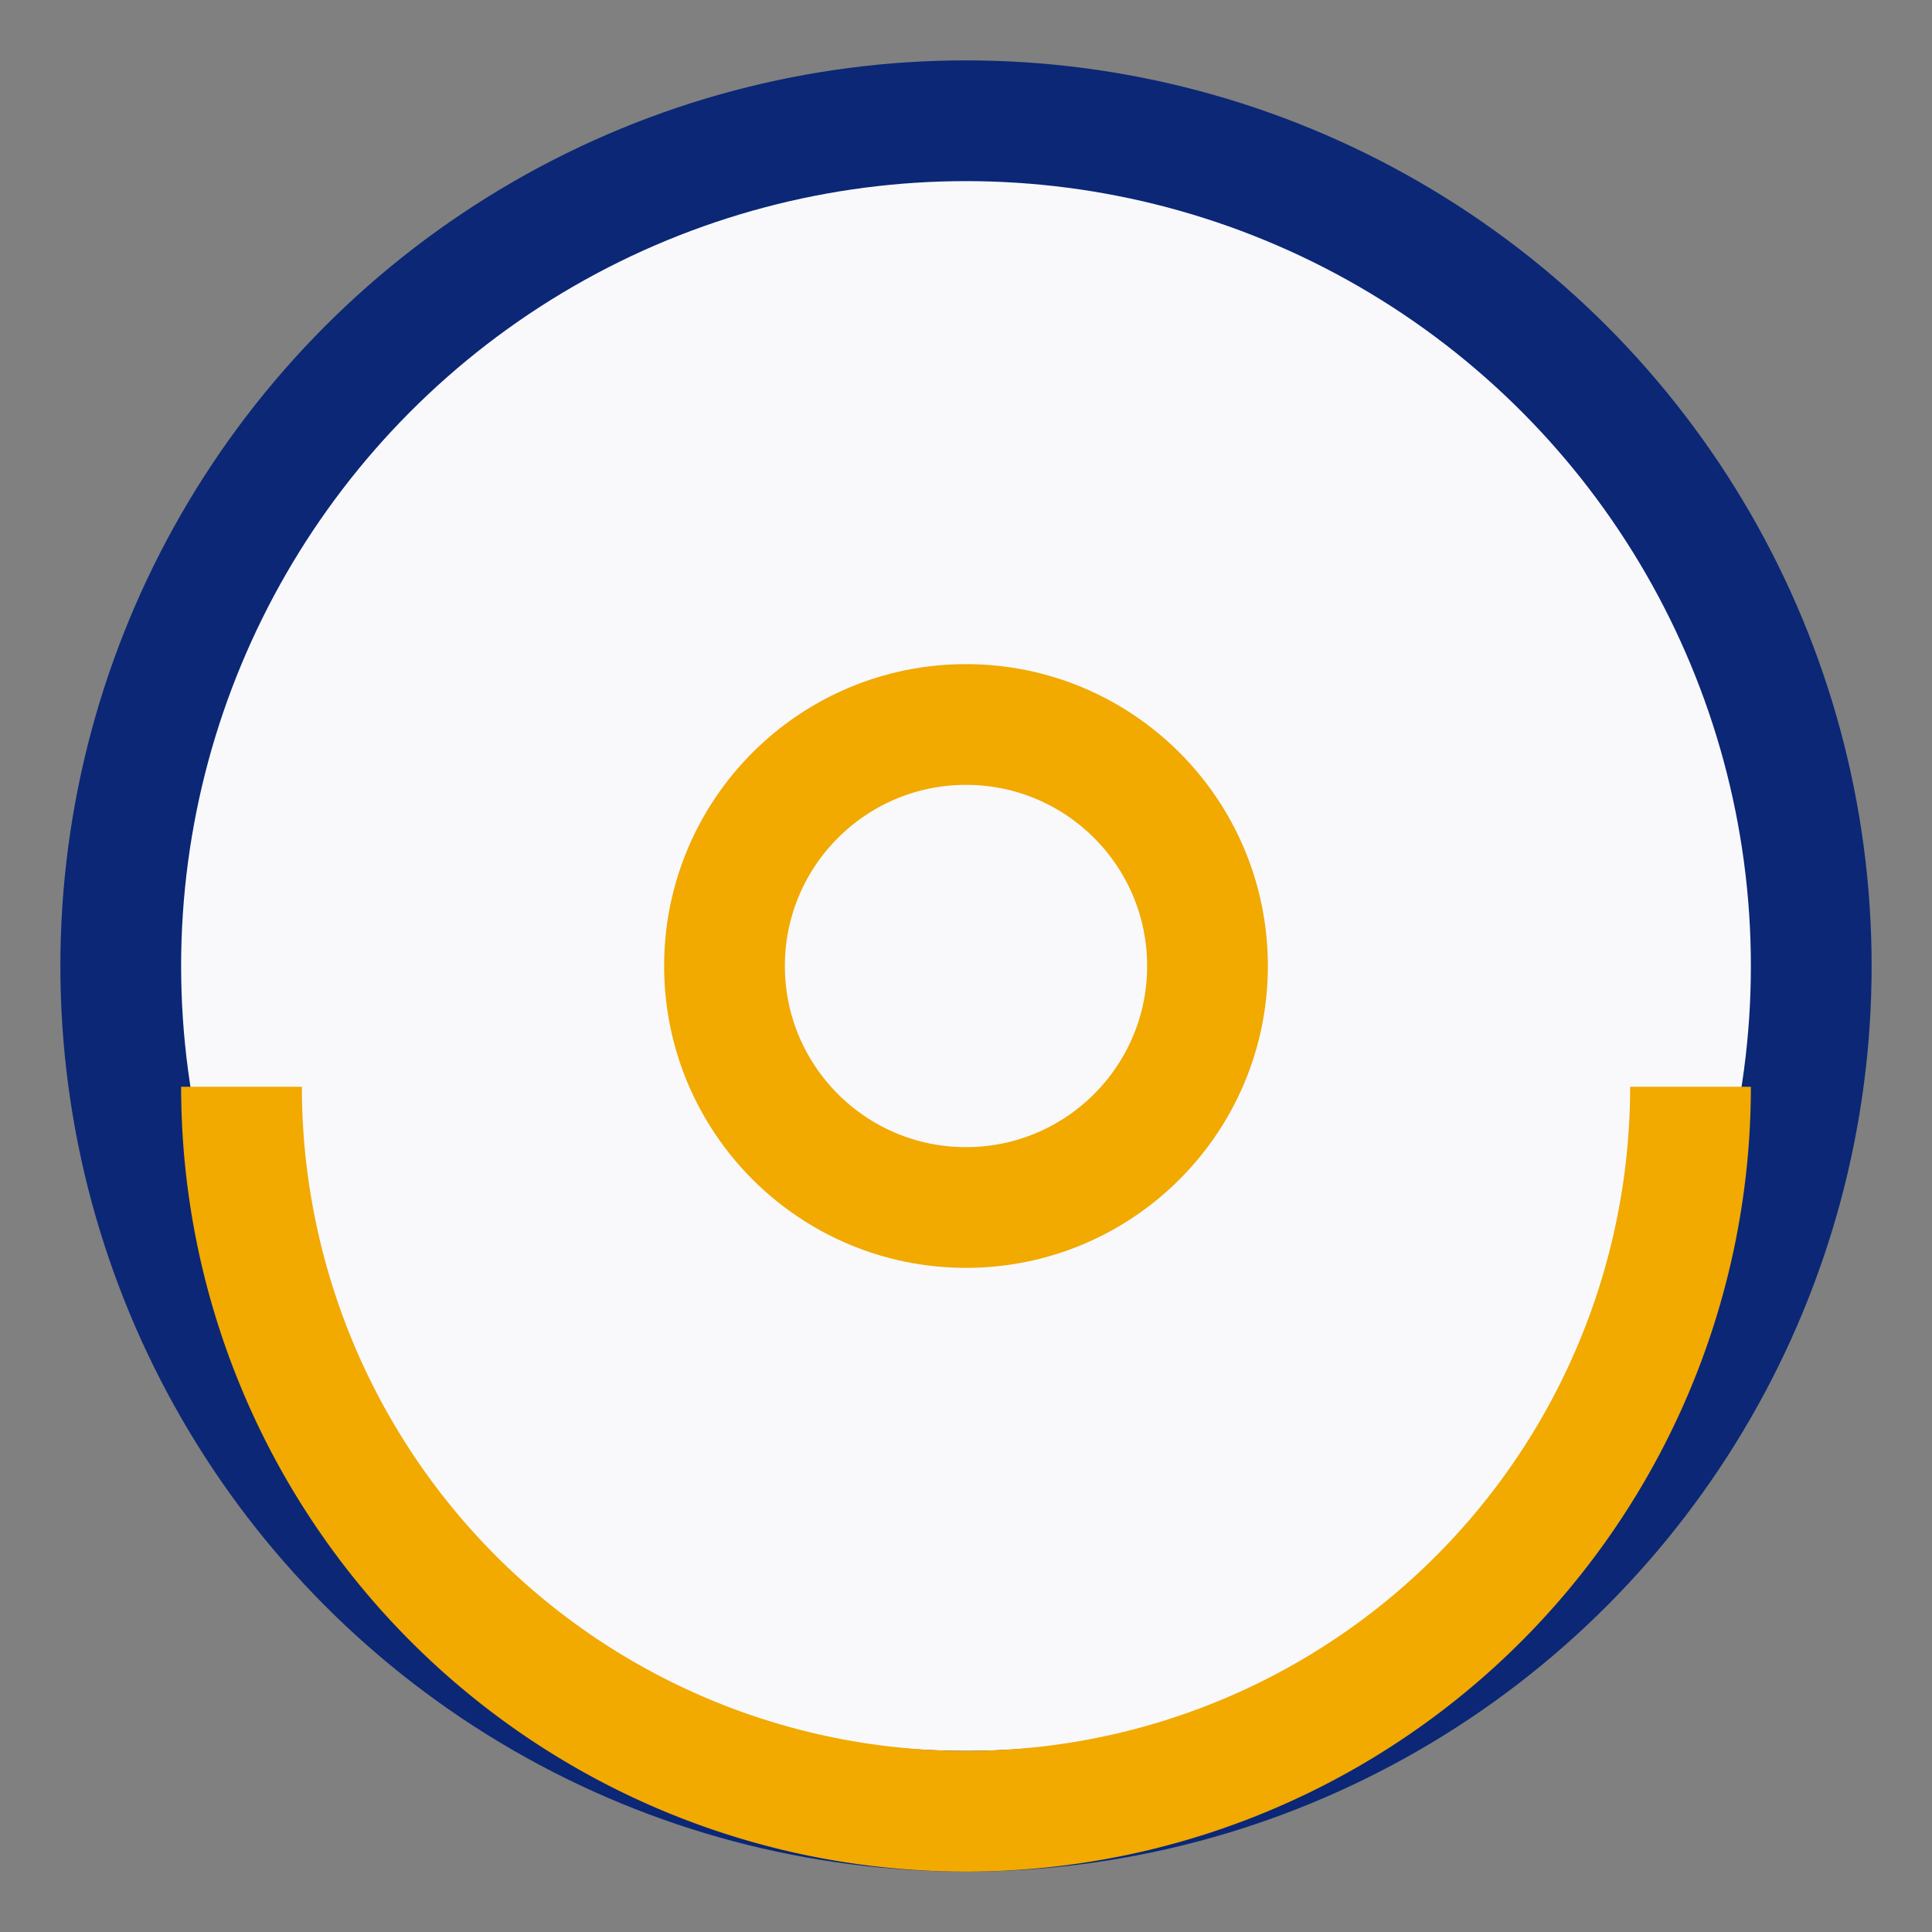
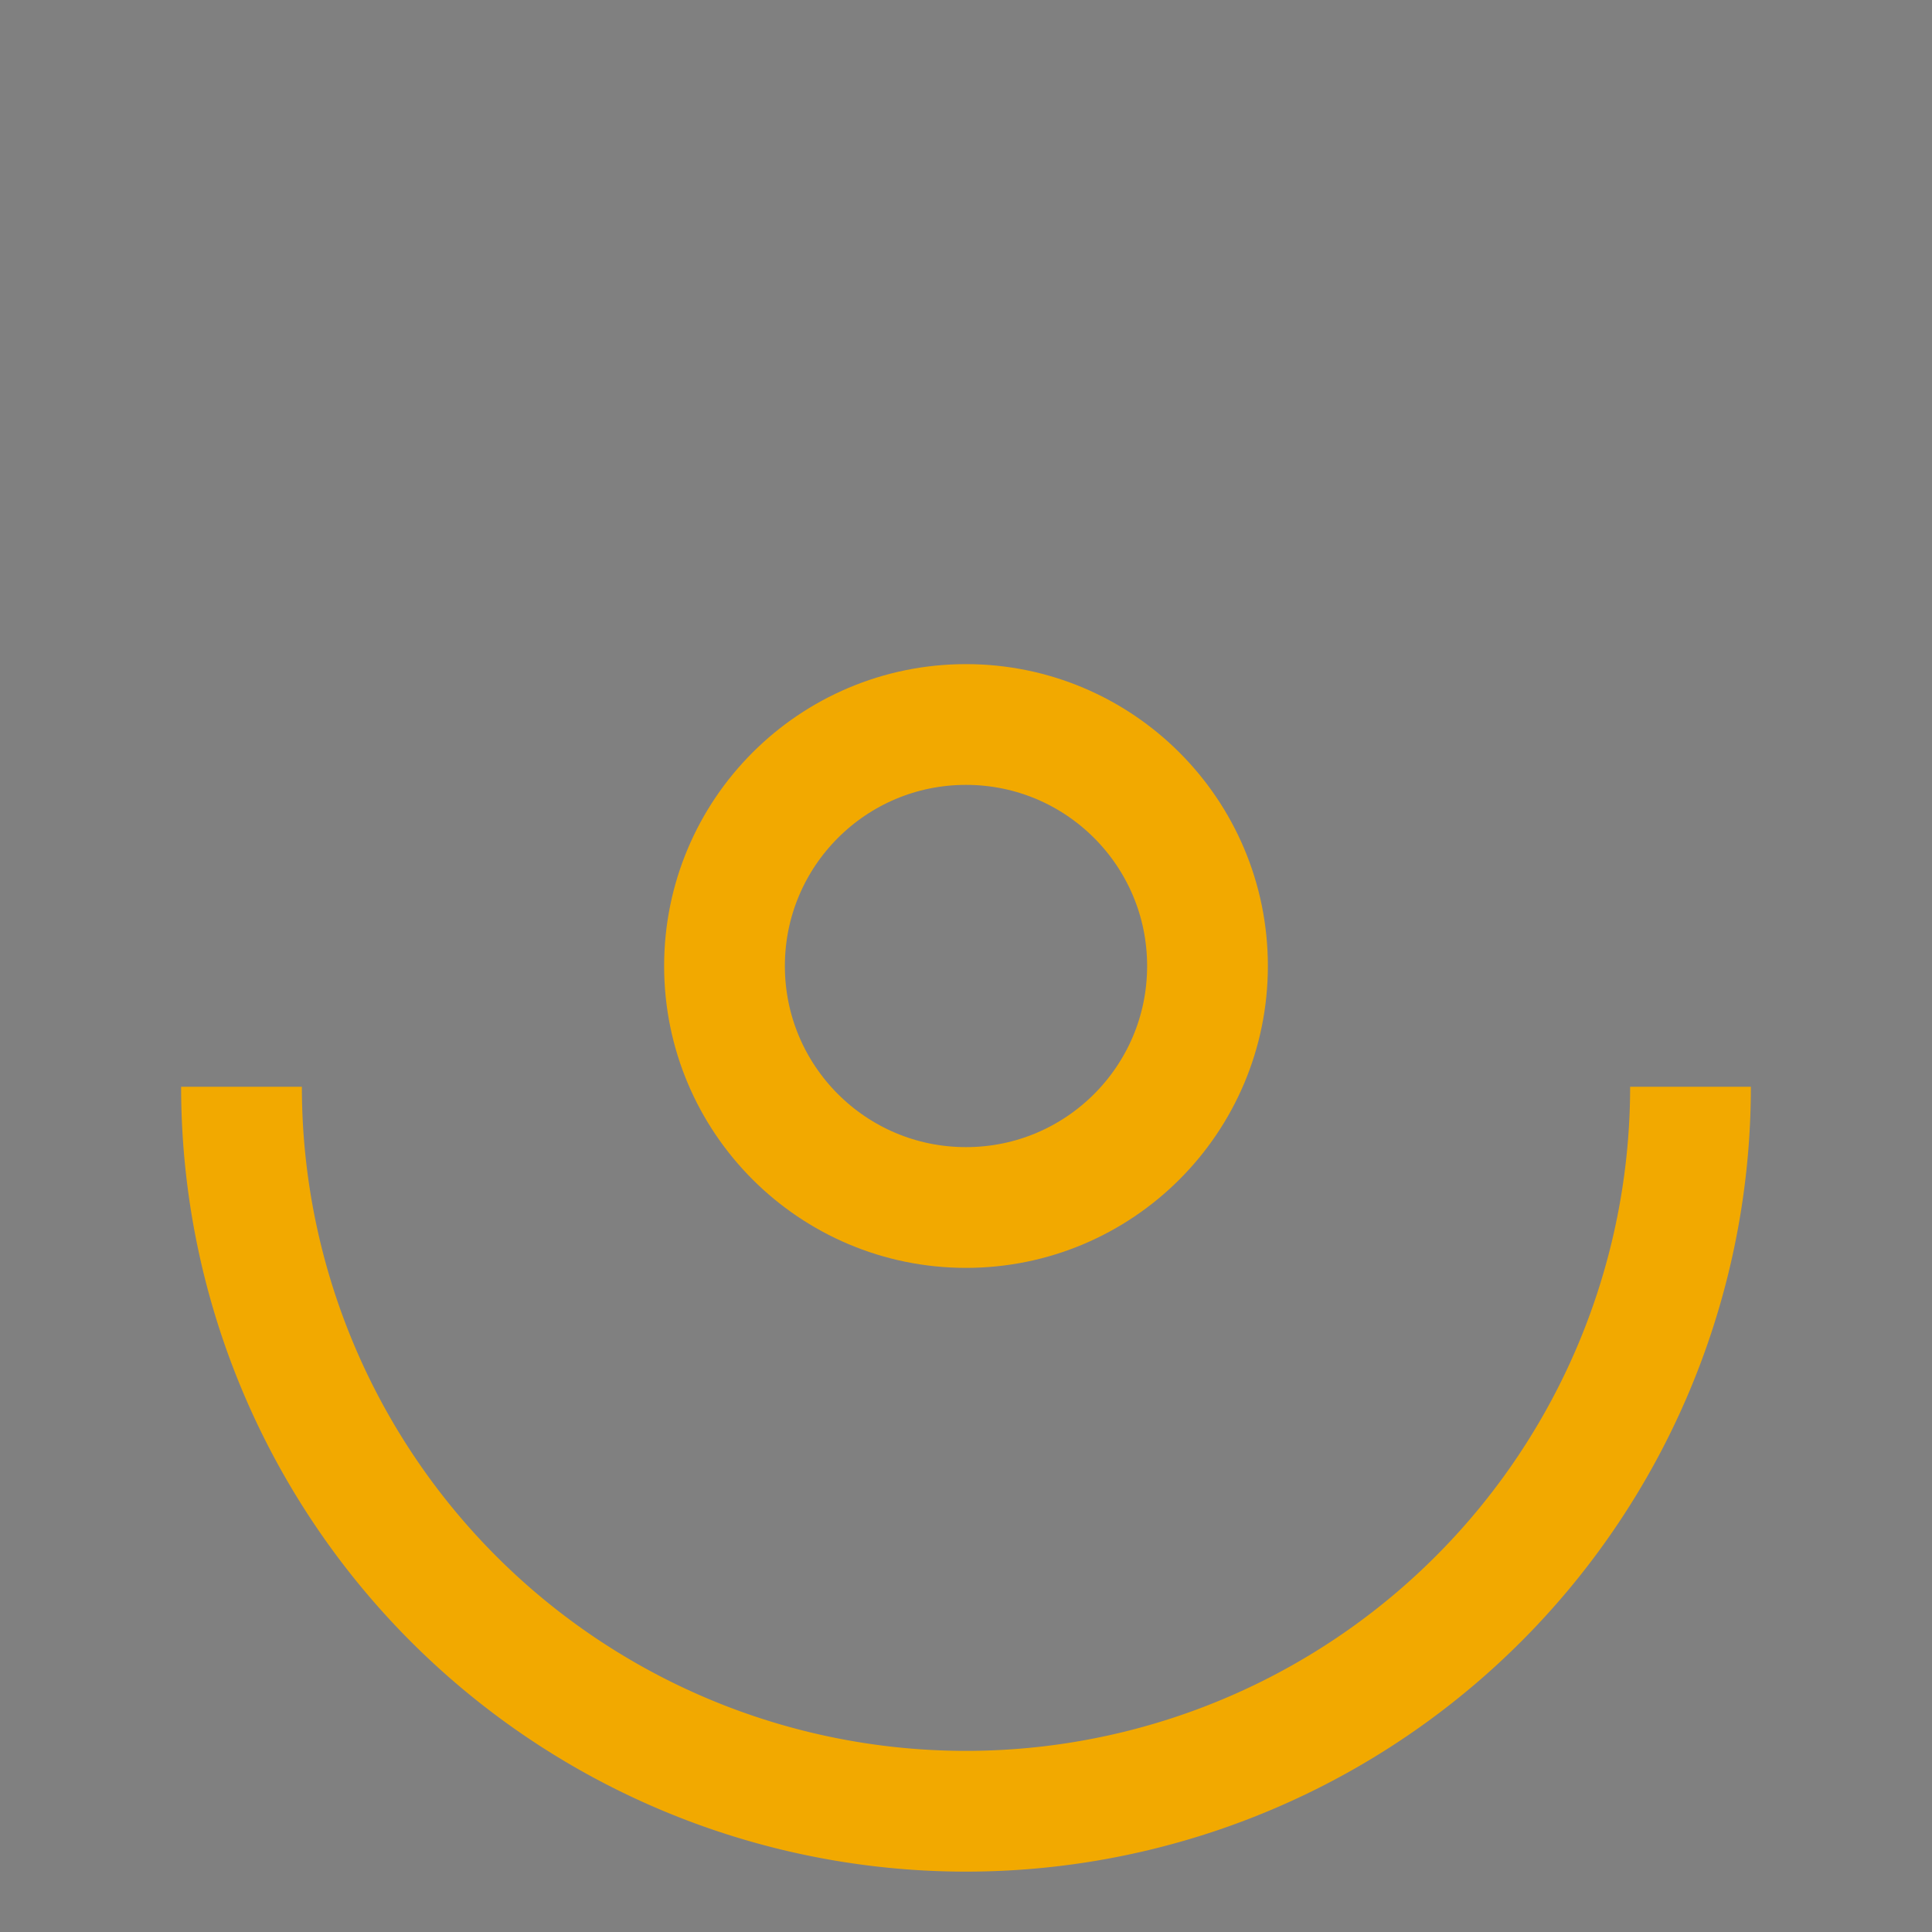
<svg xmlns="http://www.w3.org/2000/svg" width="32" height="32" viewBox="0 0 32 32">
  <rect x="0" y="0" width="32" height="32" fill="#808080" stroke="none" />
-   <circle cx="16" cy="16" r="14" fill="#F9F9FC" stroke="#0B2776" stroke-width="2" />
  <path d="M4 18a12 12 0 0 0 24 0" stroke="#F2A900" stroke-width="2" fill="none" />
  <circle cx="16" cy="16" r="4" stroke="#F2A900" stroke-width="2" fill="none" />
</svg>